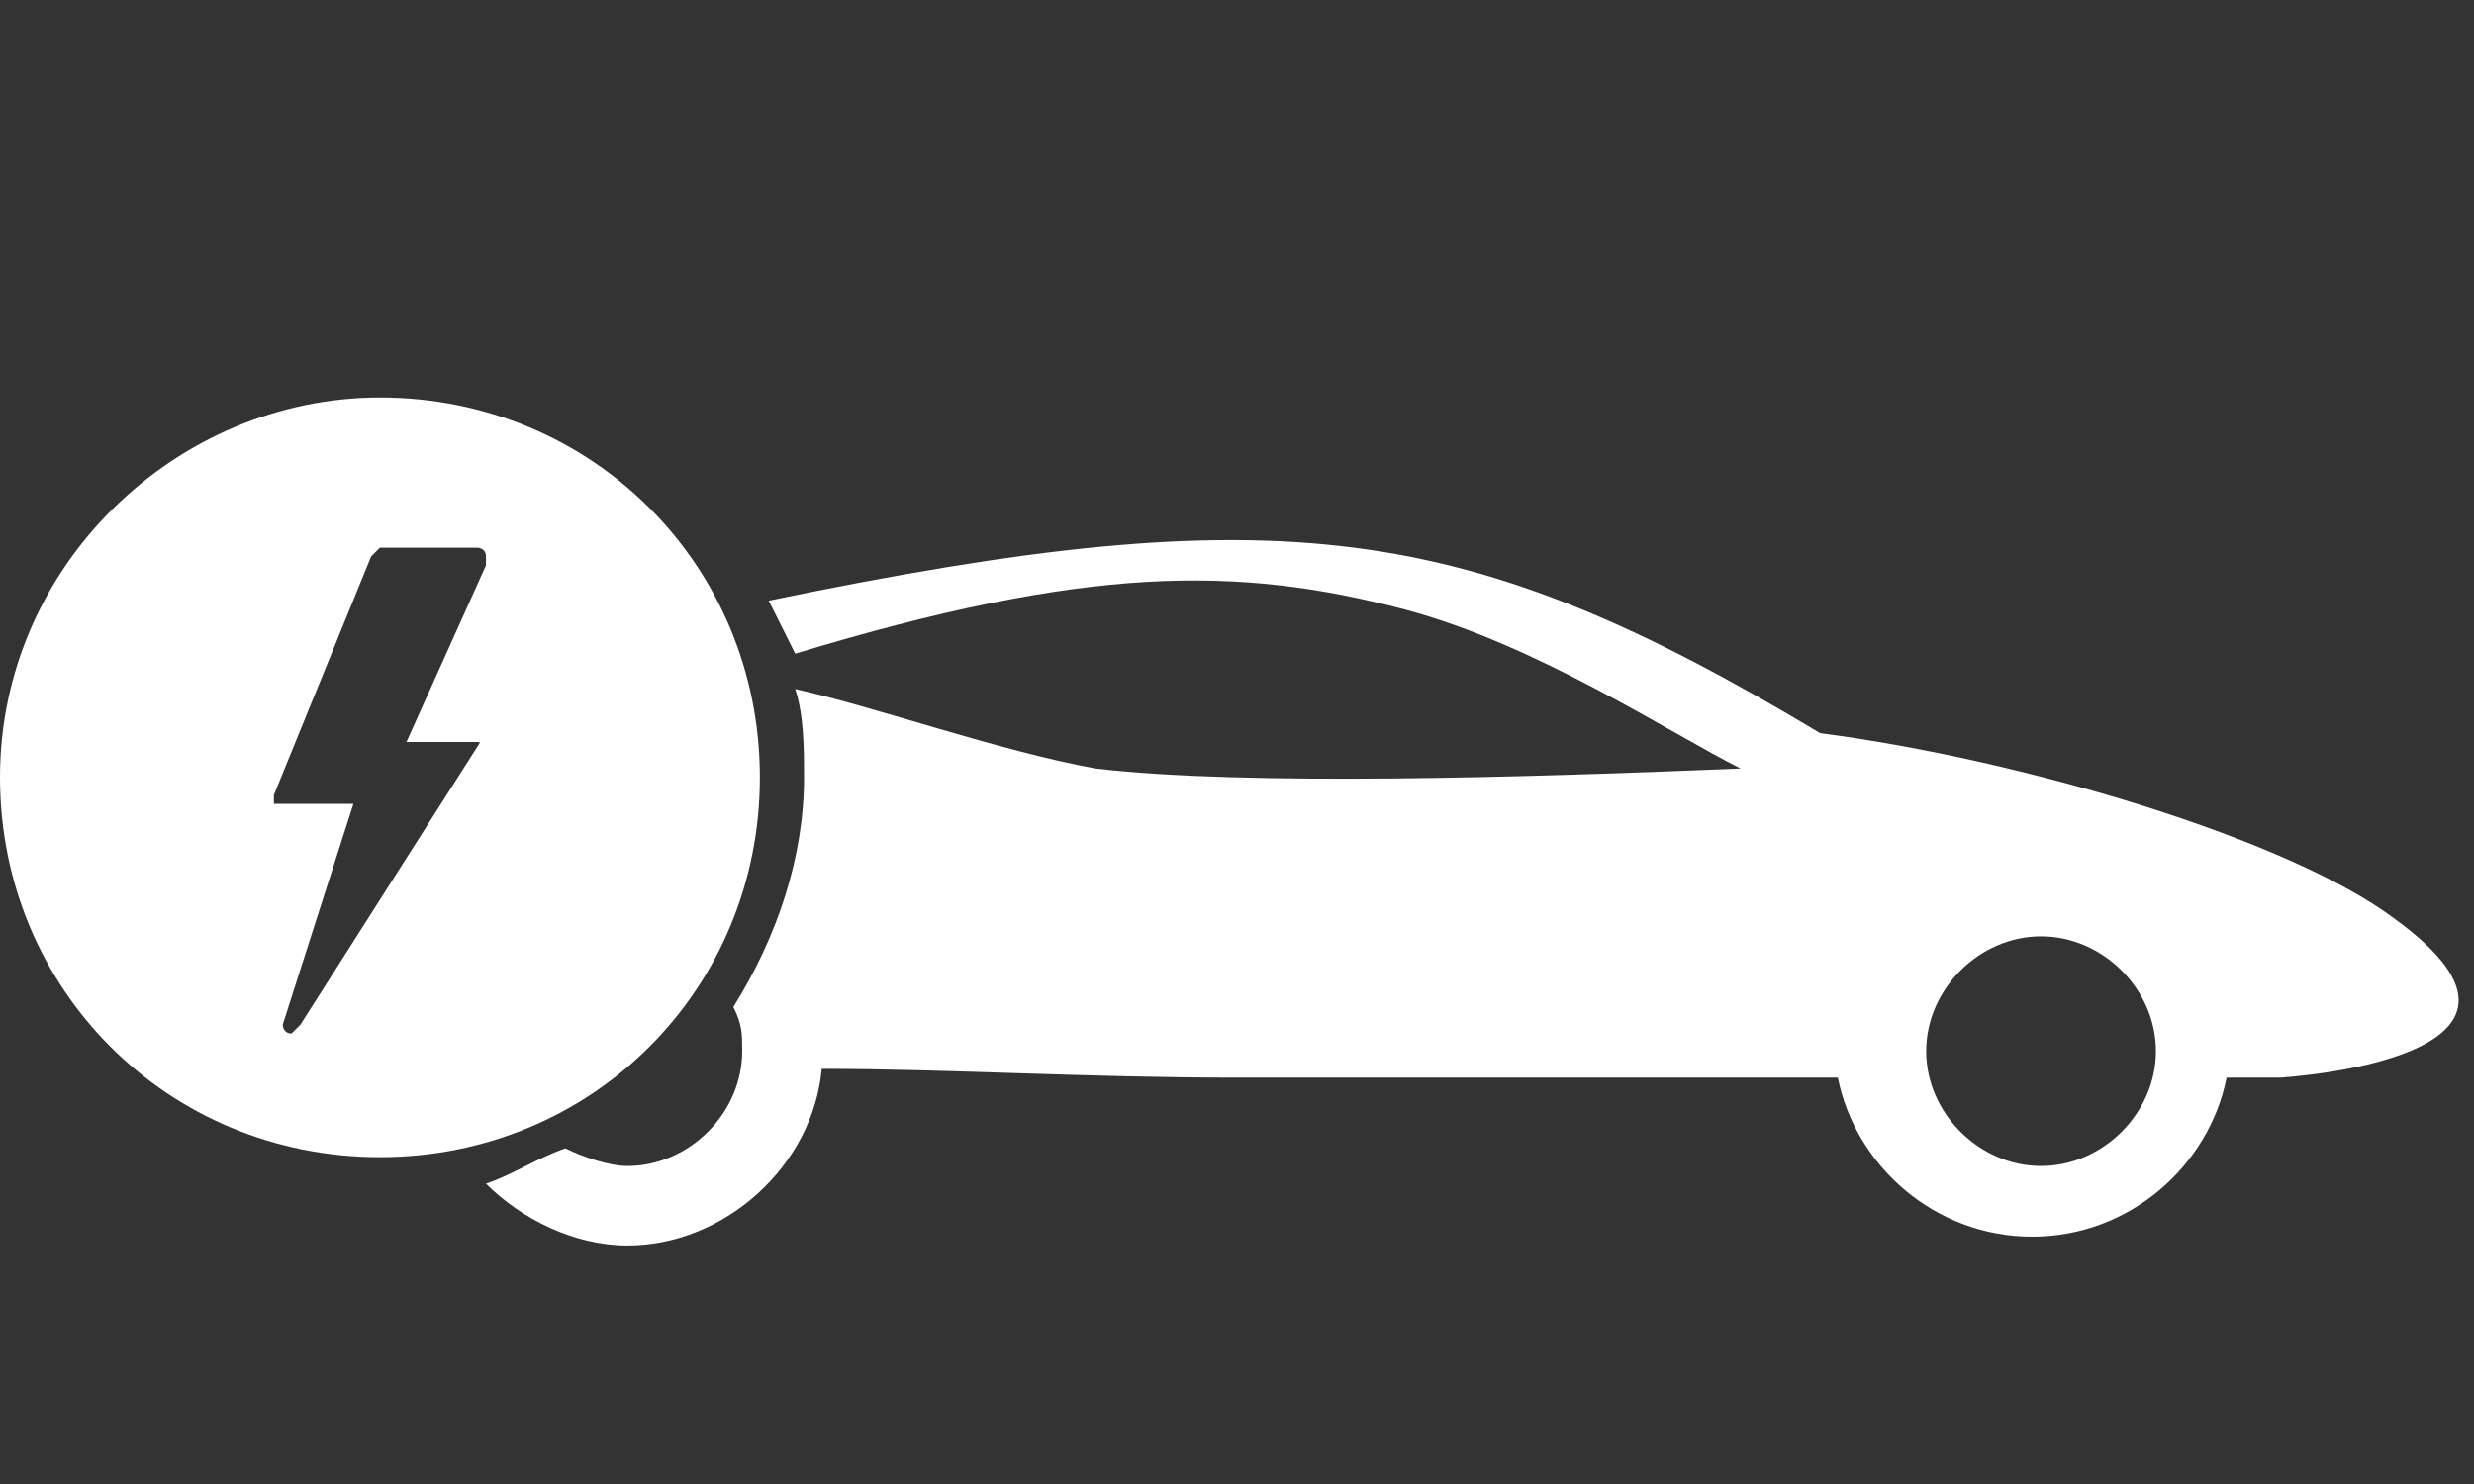
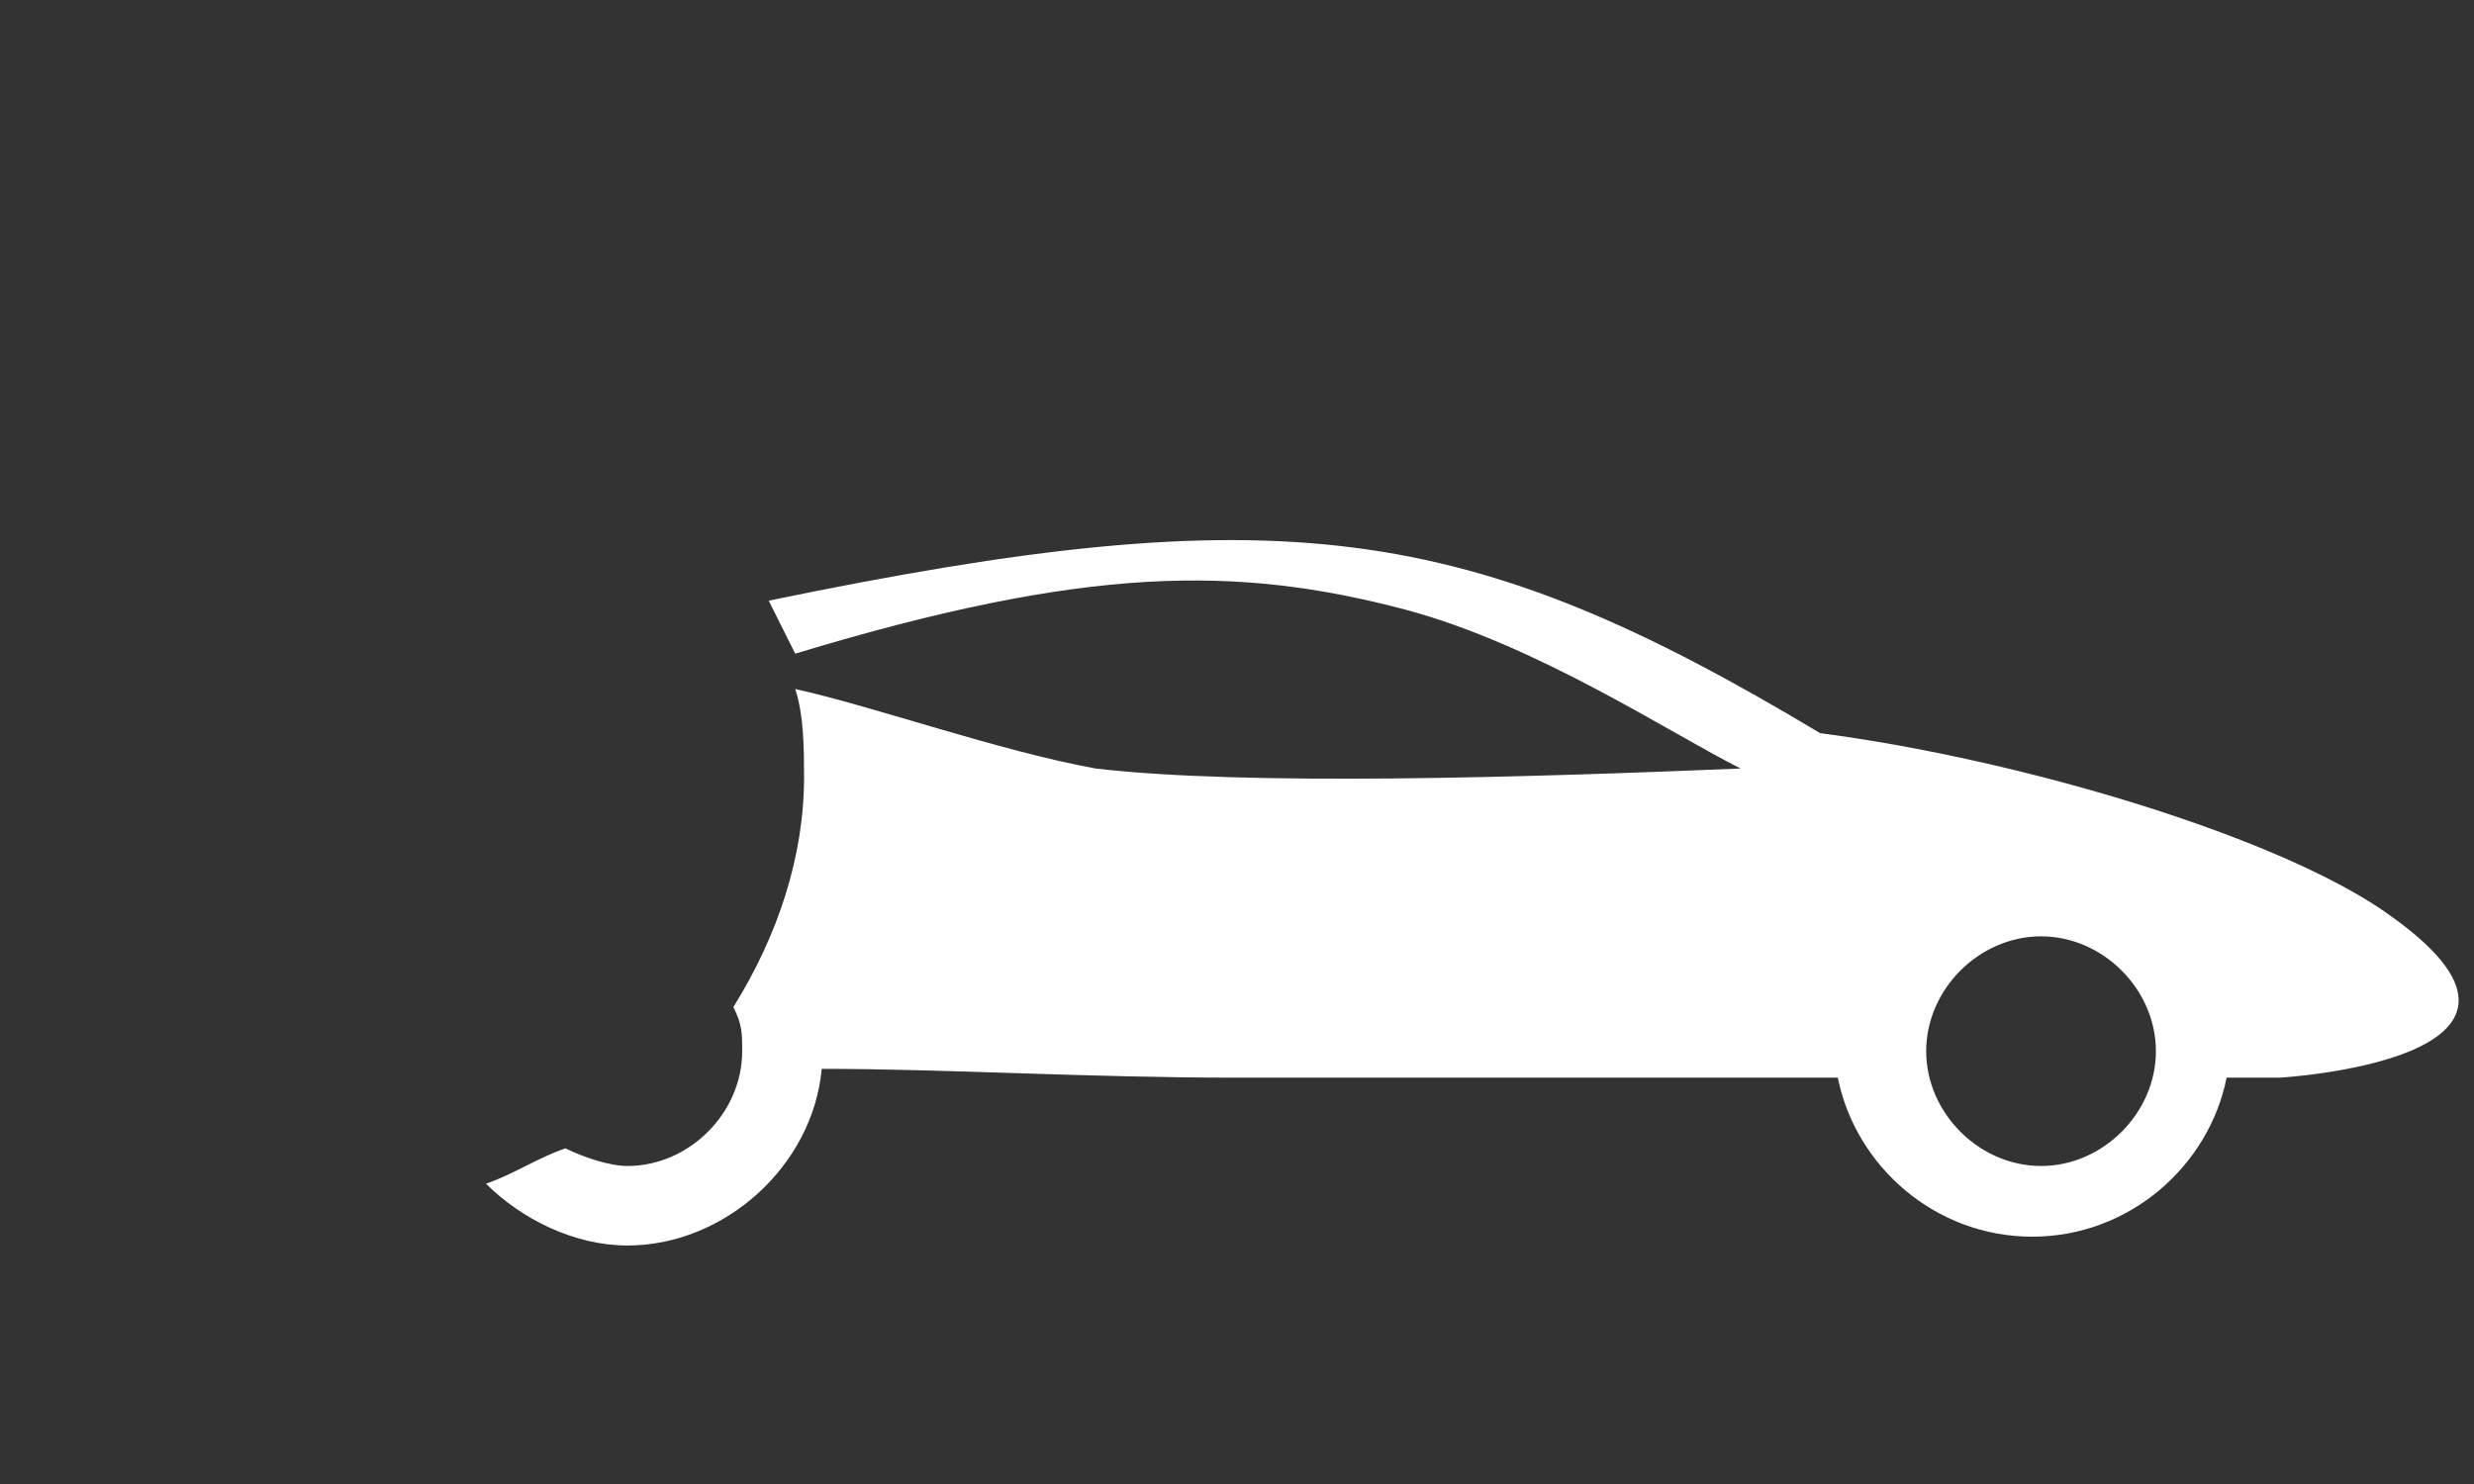
<svg xmlns="http://www.w3.org/2000/svg" version="1.1" id="Layer_1" x="0px" y="0px" viewBox="0 0 28 16.8" style="enable-background:new 0 0 28 16.8;" xml:space="preserve">
  <rect x="0" y="0" width="28" height="16.8" fill="#333333" stroke="none" />
  <style type="text/css">
	.st0{fill:#FFFFFF;}
</style>
  <g>
    <path class="st0" d="M27.1,10.4c-1.2-0.9-4.2-1.8-6.5-2.1c-4-2.4-6.1-2.7-11.9-1.5C8.8,7,8.9,7.2,9,7.4c3.3-1,5-1,6.9-0.5   c1.5,0.4,3,1.4,3.8,1.8c-2.4,0.1-5.6,0.2-7.3,0C11.3,8.5,9.9,8,9,7.8c0.1,0.3,0.1,0.7,0.1,1c0,0.9-0.3,1.8-0.8,2.6   c0.1,0.2,0.1,0.3,0.1,0.5c0,0.7-0.6,1.3-1.3,1.3c-0.2,0-0.5-0.1-0.7-0.2c-0.3,0.1-0.6,0.3-0.9,0.4c0.4,0.4,1,0.7,1.6,0.7   c1.1,0,2.1-0.9,2.2-2c1.4,0,3,0.1,4.7,0.1c0,0,3.6,0,6.8,0c0.2,1,1.1,1.8,2.2,1.8c1.1,0,2-0.8,2.2-1.8c0.3,0,0.5,0,0.6,0   C25.8,12.2,29.3,12,27.1,10.4z M23.1,13.2c-0.7,0-1.3-0.6-1.3-1.3c0-0.7,0.6-1.3,1.3-1.3c0.7,0,1.3,0.6,1.3,1.3   C24.4,12.6,23.8,13.2,23.1,13.2z" />
  </g>
-   <path class="st0" d="M4.3,4.5C2,4.5,0,6.4,0,8.8s1.9,4.3,4.3,4.3s4.3-1.9,4.3-4.3S6.7,4.5,4.3,4.5z M5.5,8.3l-2.1,3.3  c0,0-0.1,0.1-0.1,0.1c0,0,0,0,0,0c-0.1,0-0.1-0.1-0.1-0.1l0.8-2.5H3.2c0,0-0.1,0-0.1,0c0,0,0-0.1,0-0.1l1.1-2.7c0,0,0.1-0.1,0.1-0.1  h1.1c0,0,0.1,0,0.1,0.1c0,0,0,0.1,0,0.1l-0.9,2h0.8c0,0,0.1,0,0.1,0.1C5.6,8.3,5.6,8.3,5.5,8.3z" />
</svg>